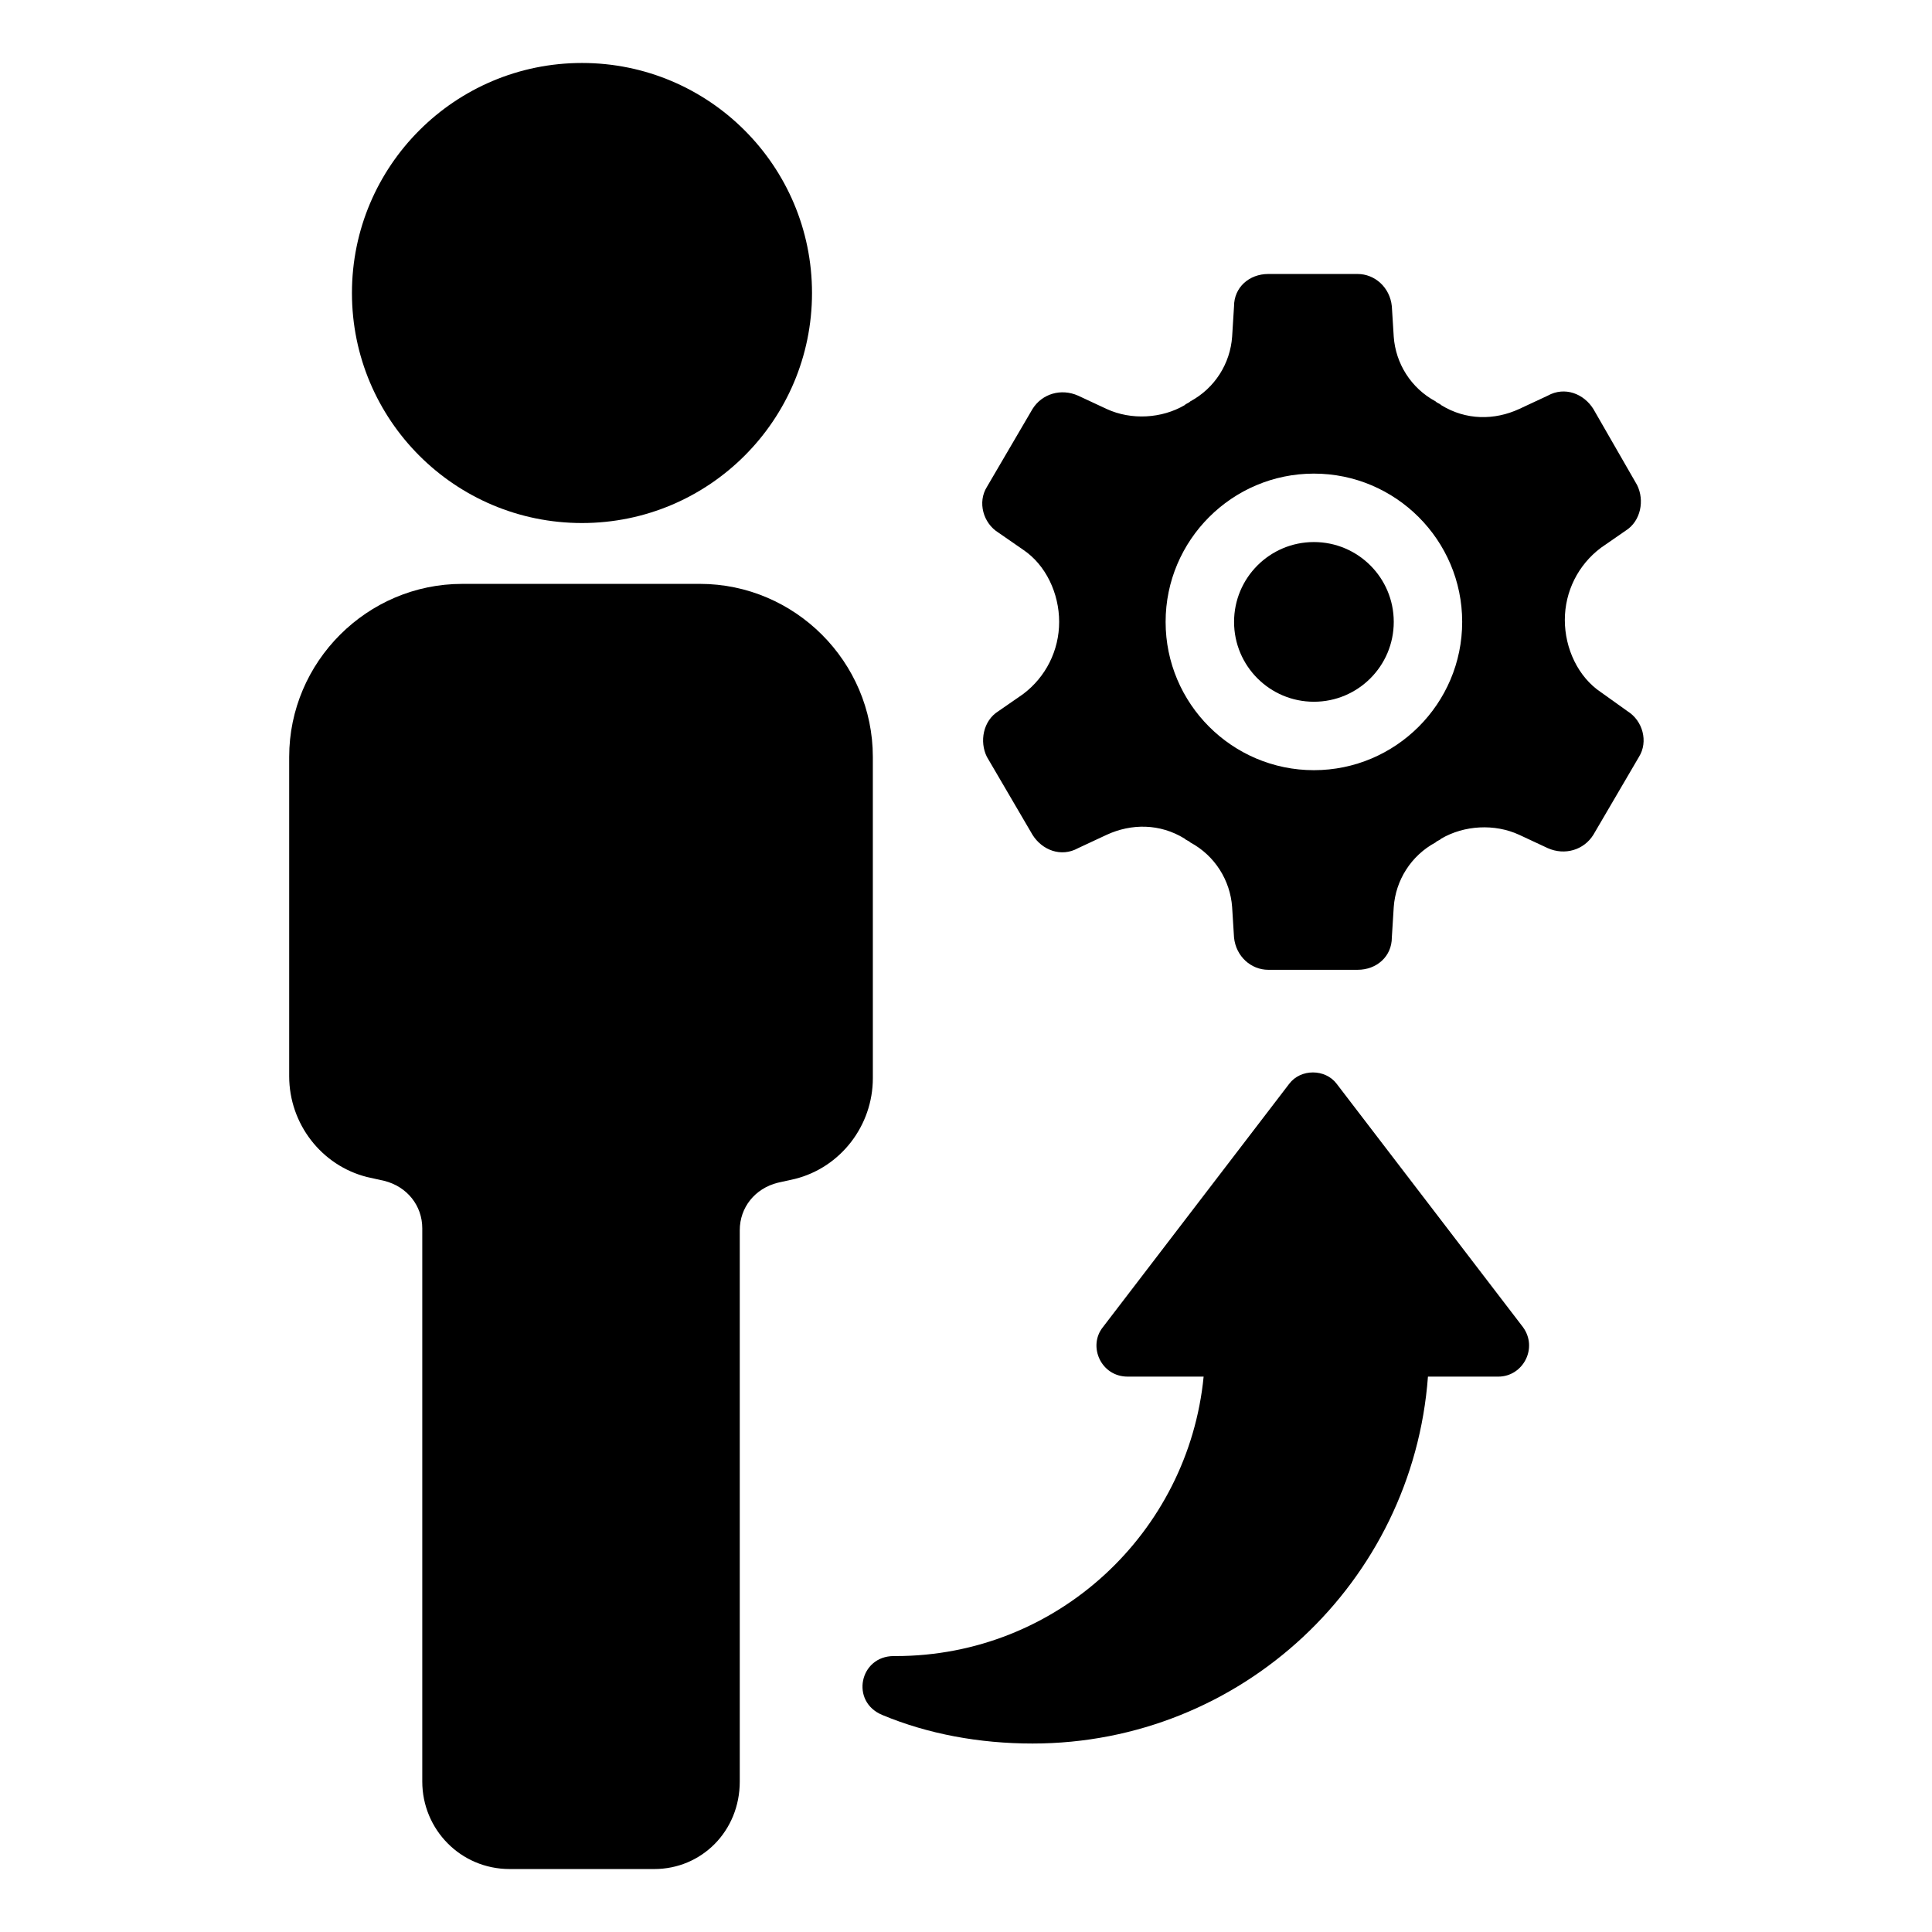
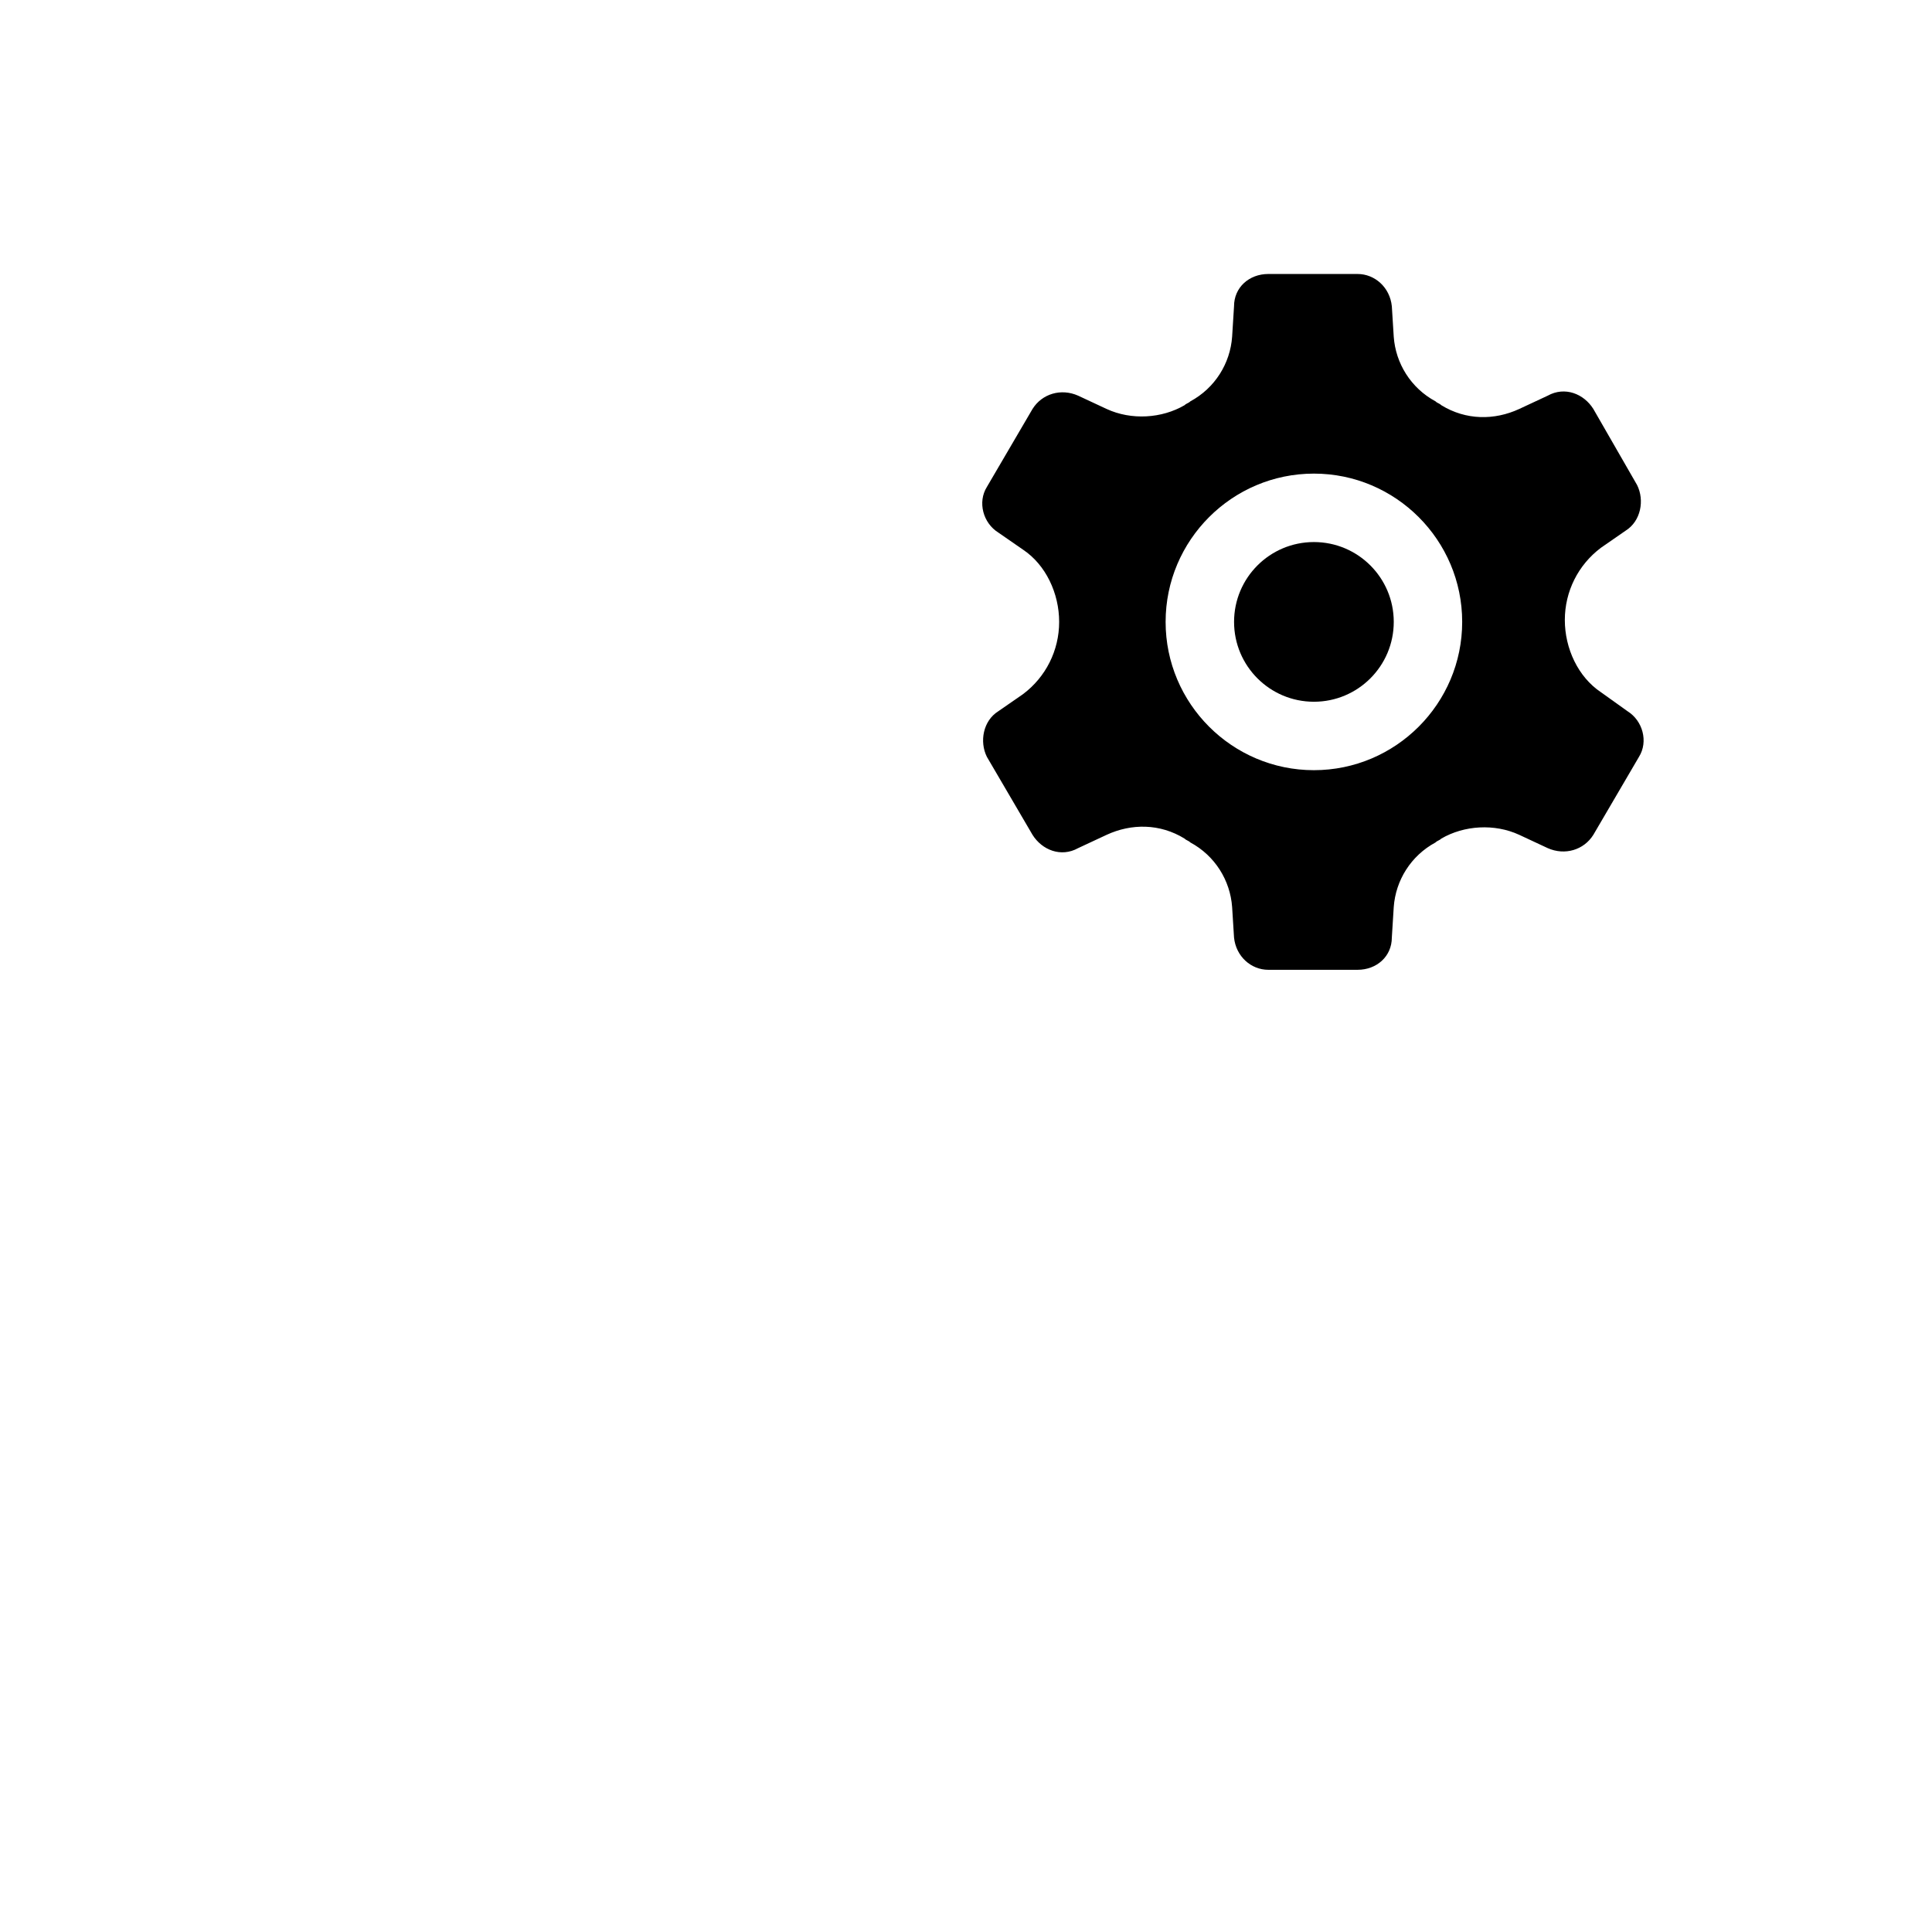
<svg xmlns="http://www.w3.org/2000/svg" fill="#000000" width="800px" height="800px" version="1.1" viewBox="144 144 512 512">
  <g>
    <path d="m568.27 327.45c-6.047-4.031-9.574-11.586-9.574-19.145 0-7.559 3.527-14.609 9.574-19.145l6.551-4.535c4.031-2.519 5.039-8.062 3.023-12.09l-11.59-20.152c-2.519-4.031-7.559-6.047-12.09-3.527l-7.559 3.527c-6.551 3.023-14.105 3.023-20.656-1.008-0.504-0.504-1.008-0.504-1.512-1.008-6.551-3.527-10.578-10.078-11.082-17.129l-0.504-8.062c-0.504-5.039-4.535-8.566-9.07-8.566h-23.68c-5.039 0-9.07 3.527-9.07 8.566l-0.504 8.062c-0.504 7.055-4.535 13.602-11.082 17.129-0.504 0.504-1.008 0.504-1.512 1.008-6.047 3.527-14.105 4.031-20.656 1.008l-7.559-3.527c-4.535-2.016-9.574-0.504-12.09 3.527l-12.09 20.656c-2.519 4.031-1.008 9.574 3.023 12.09l6.551 4.535c6.047 4.031 9.574 11.586 9.574 19.145s-3.527 14.609-9.574 19.145l-6.551 4.535c-4.031 2.519-5.039 8.062-3.023 12.09l12.09 20.656c2.519 4.031 7.559 6.047 12.09 3.527l7.559-3.527c6.551-3.023 14.105-3.023 20.656 1.008 0.504 0.504 1.008 0.504 1.512 1.008 6.551 3.527 10.578 10.078 11.082 17.129l0.504 8.062c0.504 5.039 4.535 8.566 9.07 8.566h23.68c5.039 0 9.07-3.527 9.07-8.566l0.504-8.062c0.504-7.055 4.535-13.602 11.082-17.129 0.504-0.504 1.008-0.504 1.512-1.008 6.047-3.527 14.105-4.031 20.656-1.008l7.559 3.527c4.535 2.016 9.574 0.504 12.09-3.527l12.09-20.656c2.519-4.031 1.008-9.574-3.023-12.09zm-76.074 20.656c-21.664 0-39.297-17.633-39.297-39.297 0-21.664 17.633-39.297 39.297-39.297 21.664 0 39.297 17.633 39.297 39.297 0 21.664-17.633 39.297-39.297 39.297z" />
    <path d="m513.36 308.81c0 11.688-9.473 21.16-21.16 21.16s-21.16-9.473-21.16-21.16 9.473-21.16 21.16-21.16 21.16 9.473 21.16 21.16" />
-     <path d="m359.19 221.65c0 33.668-27.293 60.961-60.961 60.961s-60.961-27.293-60.961-60.961c0-33.668 27.293-60.961 60.961-60.961s60.961 27.293 60.961 60.961" />
-     <path d="m375.31 344.58c0-25.191-20.656-45.848-45.848-45.848l-62.977 0.004c-25.191 0-45.848 20.656-45.848 45.848v84.641c0 12.594 8.566 23.68 20.656 26.703l4.535 1.008c6.047 1.512 10.078 6.551 10.078 12.594v146.61c0 12.594 10.078 23.176 23.176 23.176h38.289c12.594 0 22.672-10.078 22.672-23.176v-146.11c0-6.047 4.031-11.082 10.078-12.594l4.535-1.008c12.09-3.023 20.656-14.105 20.656-26.703z" />
-     <path d="m498.24 431.23c-3.023-4.031-9.574-4.031-12.594 0l-49.375 64.488c-4.031 5.039-0.504 13.098 6.551 13.098h20.152c-4.031 41.312-38.793 74.059-81.617 74.059h-0.504c-9.07 0-11.586 12.09-3.023 15.617 12.09 5.039 25.695 7.559 39.801 7.559 55.418 0 100.76-42.824 104.79-97.234h18.641c6.551 0 10.578-7.559 6.551-13.098z" />
  </g>
</svg>